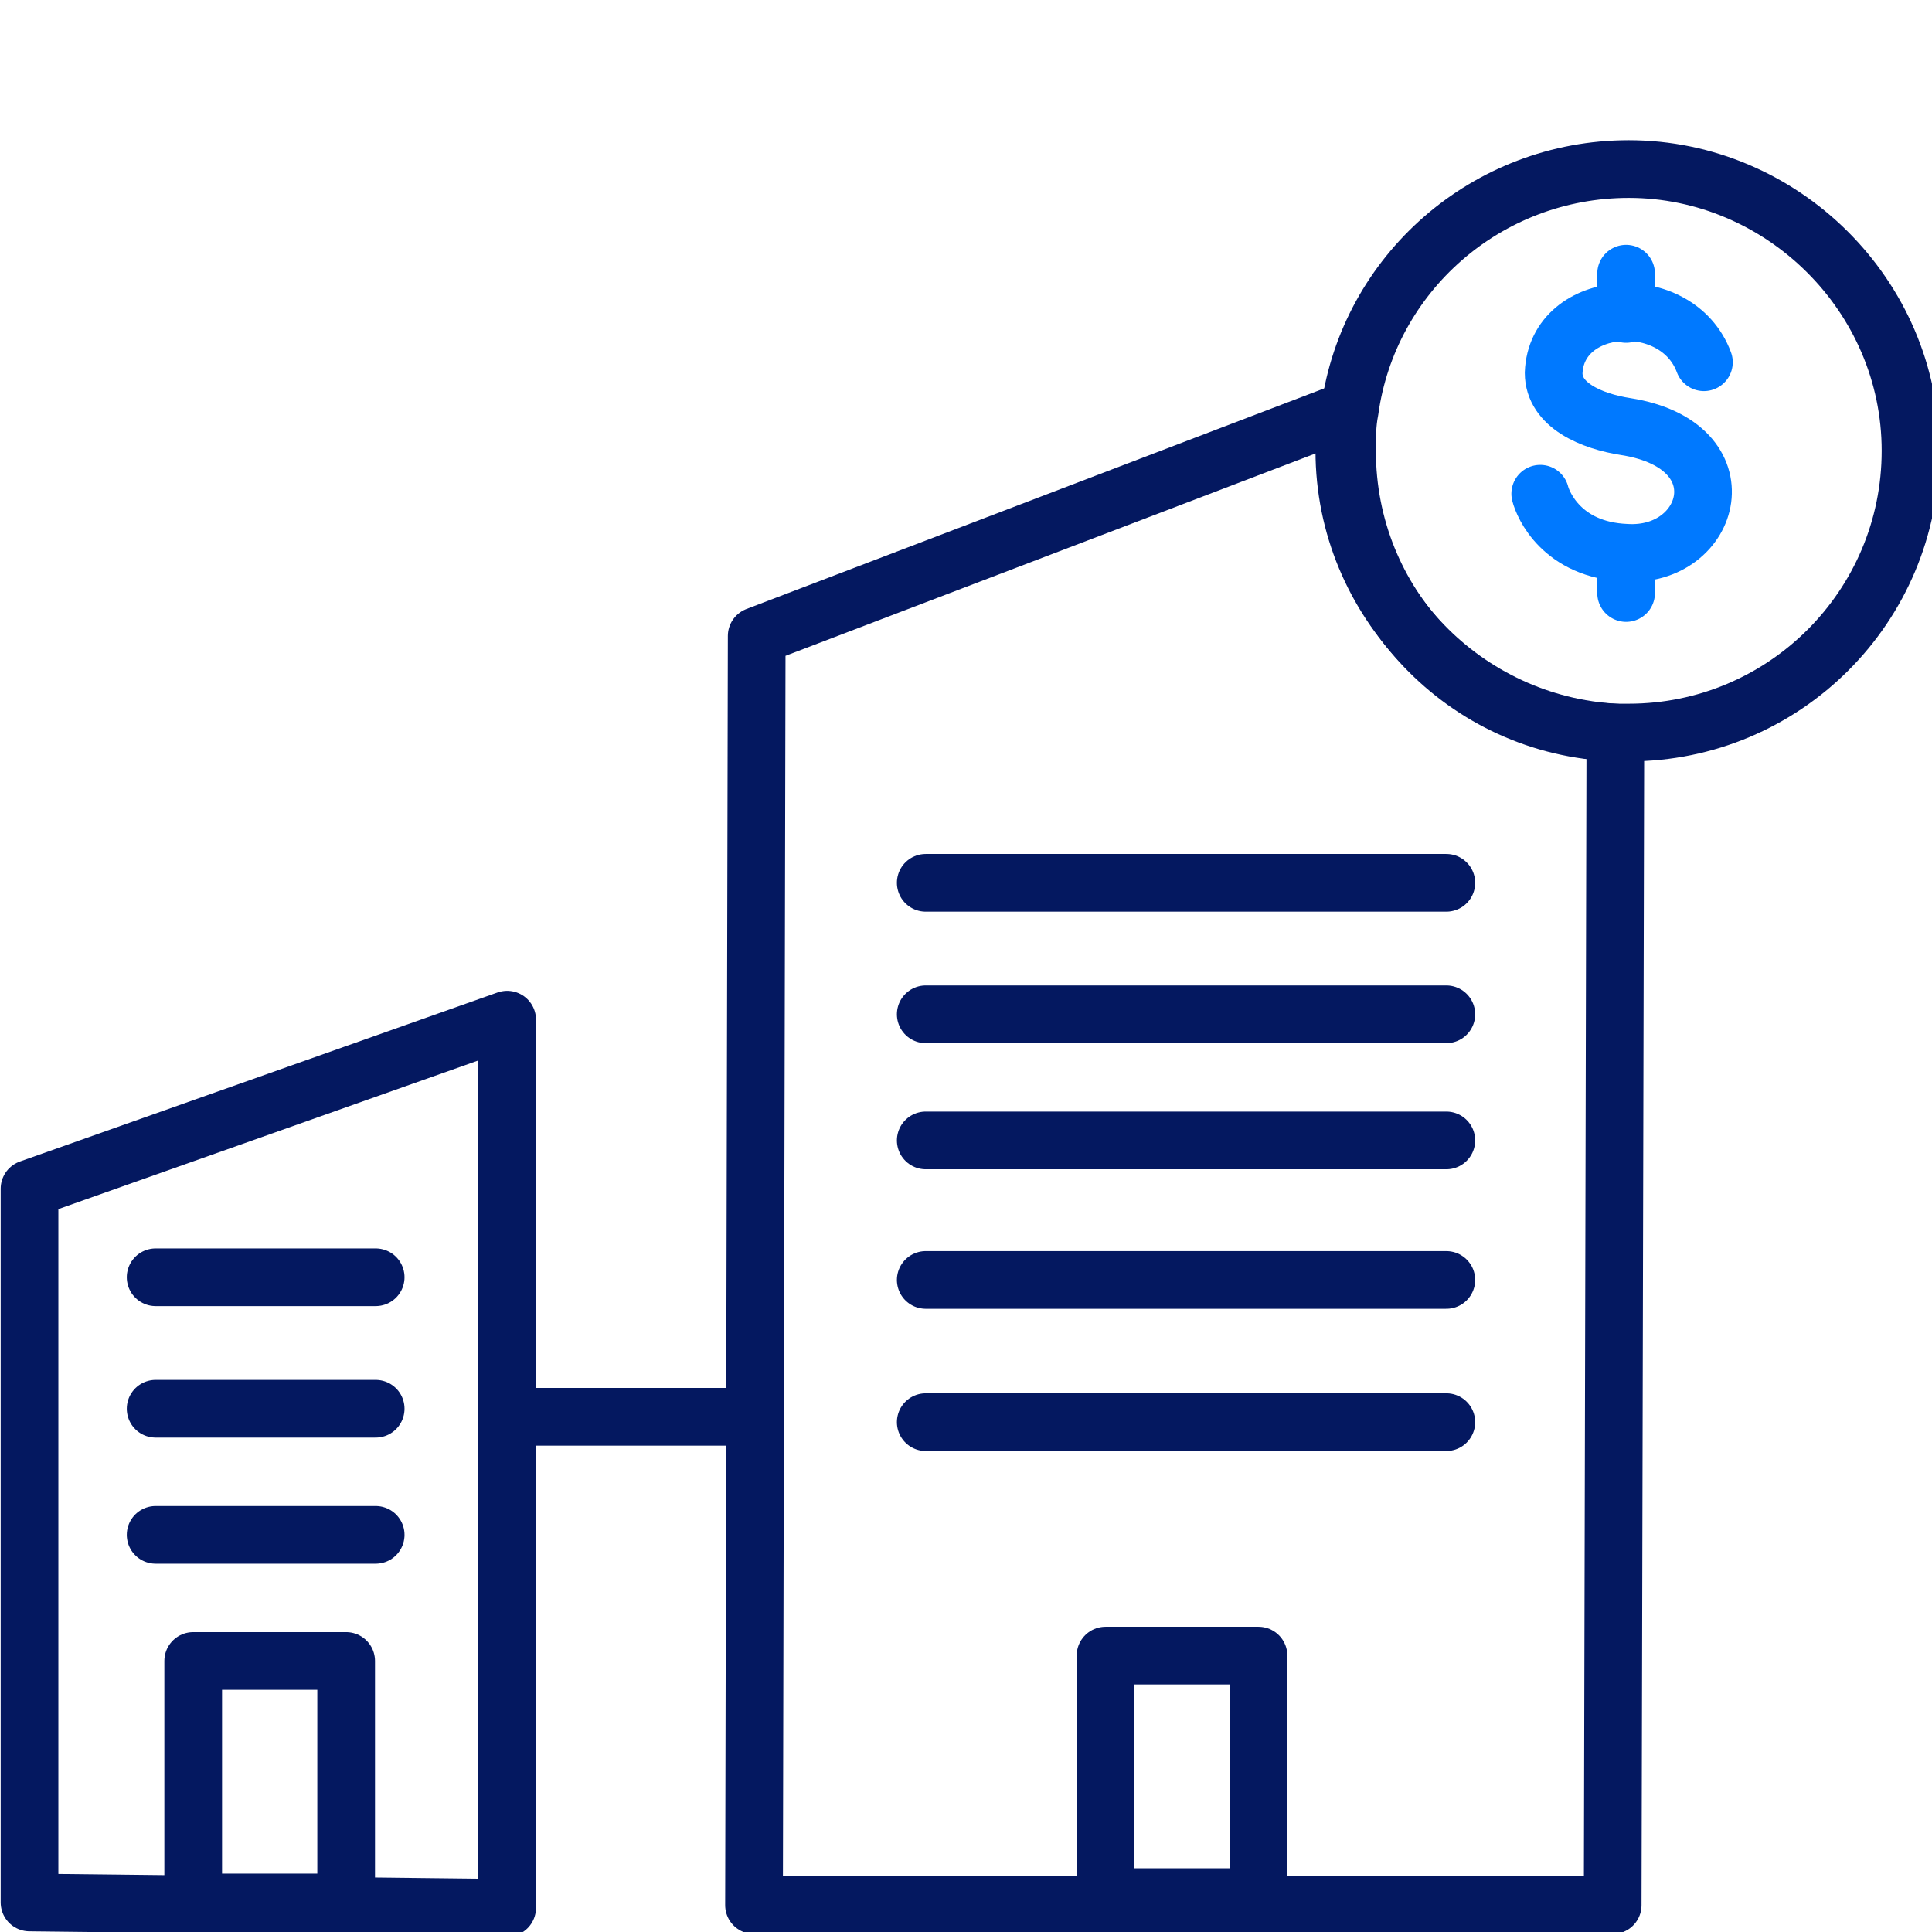
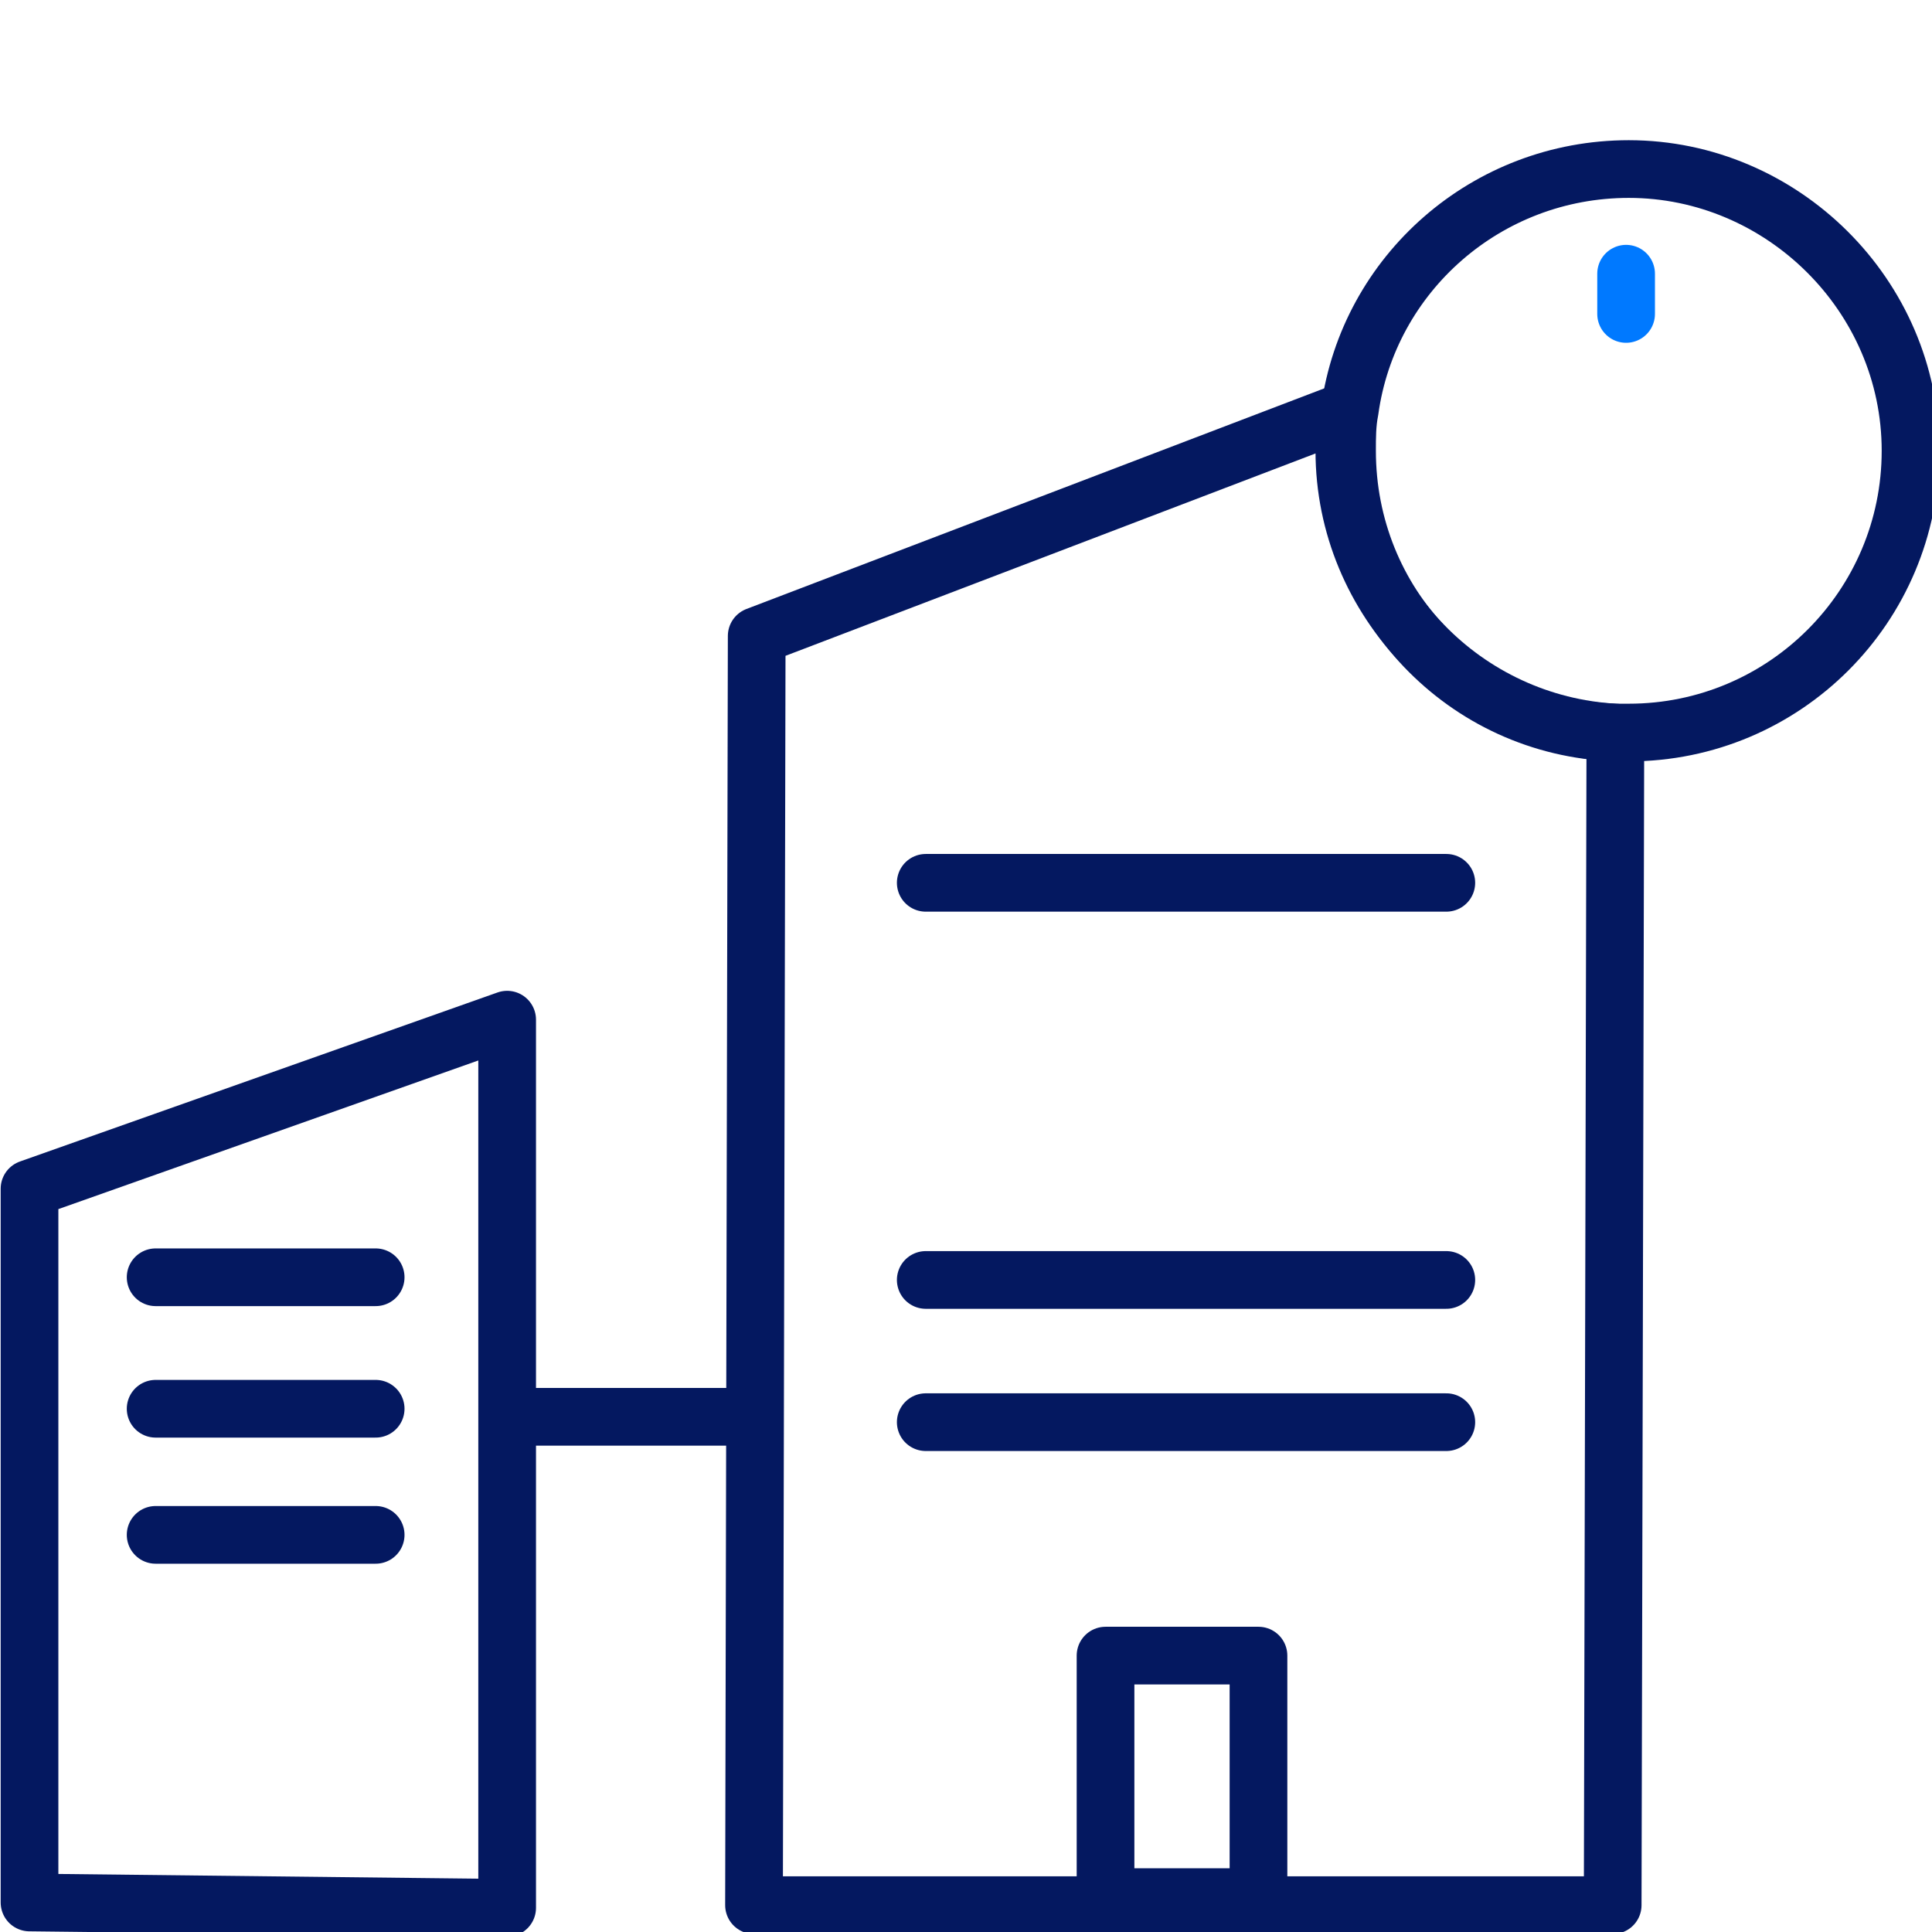
<svg xmlns="http://www.w3.org/2000/svg" version="1.1" id="Layer_1" x="0px" y="0px" viewBox="0 0 72 72" style="enable-background:new 0 0 72 72;" xml:space="preserve">
  <style type="text/css"> .st0{fill:none;stroke:#041860;stroke-width:2.15;stroke-linecap:round;stroke-linejoin:round;stroke-miterlimit:10;} .st1{fill:none;stroke:#0079FF;stroke-width:2.15;stroke-linecap:round;stroke-linejoin:round;stroke-miterlimit:10;} </style>
  <g>
    <path class="st0" d="M60.2,27.3L60.1,71h-32l0.1-47.3l22-8.4c-0.1,0.5-0.1,1-0.1,1.5C50.1,22.4,54.6,27,60.2,27.3z" />
    <line class="st0" x1="34.5" y1="32.9" x2="53.9" y2="32.9" />
-     <line class="st0" x1="34.5" y1="37.8" x2="53.9" y2="37.8" />
-     <line class="st0" x1="34.5" y1="42.5" x2="53.9" y2="42.5" />
    <line class="st0" x1="19.5" y1="52.8" x2="27.7" y2="52.8" />
    <line class="st0" x1="34.5" y1="47.7" x2="53.9" y2="47.7" />
    <line class="st0" x1="34.5" y1="53" x2="53.9" y2="53" />
    <polygon class="st0" points="1.1,44.3 1.1,70.9 18.9,71.1 18.9,38 " />
-     <rect x="7.2" y="61.9" class="st0" width="5.7" height="9" />
    <rect x="41.2" y="61.7" class="st0" width="5.7" height="9" />
    <line class="st0" x1="14" y1="47.6" x2="5.8" y2="47.6" />
    <line class="st0" x1="14" y1="52.5" x2="5.8" y2="52.5" />
    <line class="st0" x1="14" y1="57.2" x2="5.8" y2="57.2" />
    <path class="st0" d="M71.2,16.8c0,5.8-4.7,10.5-10.5,10.5c-0.2,0-0.3,0-0.5,0c-5.6-0.2-10-4.8-10-10.5c0-0.5,0-1,0.1-1.5 c0.7-5.1,5.1-9,10.4-9C66.4,6.3,71.2,11,71.2,16.8z" />
    <g>
      <g>
-         <path class="st1" d="M63.5,13.5c-1-2.7-5.5-2.4-5.6,0.4c0,1.2,1.4,1.8,2.7,2c4.4,0.7,3.2,4.9,0,4.7c-2.4-0.1-3.1-1.8-3.2-2.2" />
        <line class="st1" x1="60.6" y1="10.2" x2="60.6" y2="11.7" />
-         <line class="st1" x1="60.6" y1="20.7" x2="60.6" y2="22.1" />
      </g>
    </g>
  </g>
</svg>